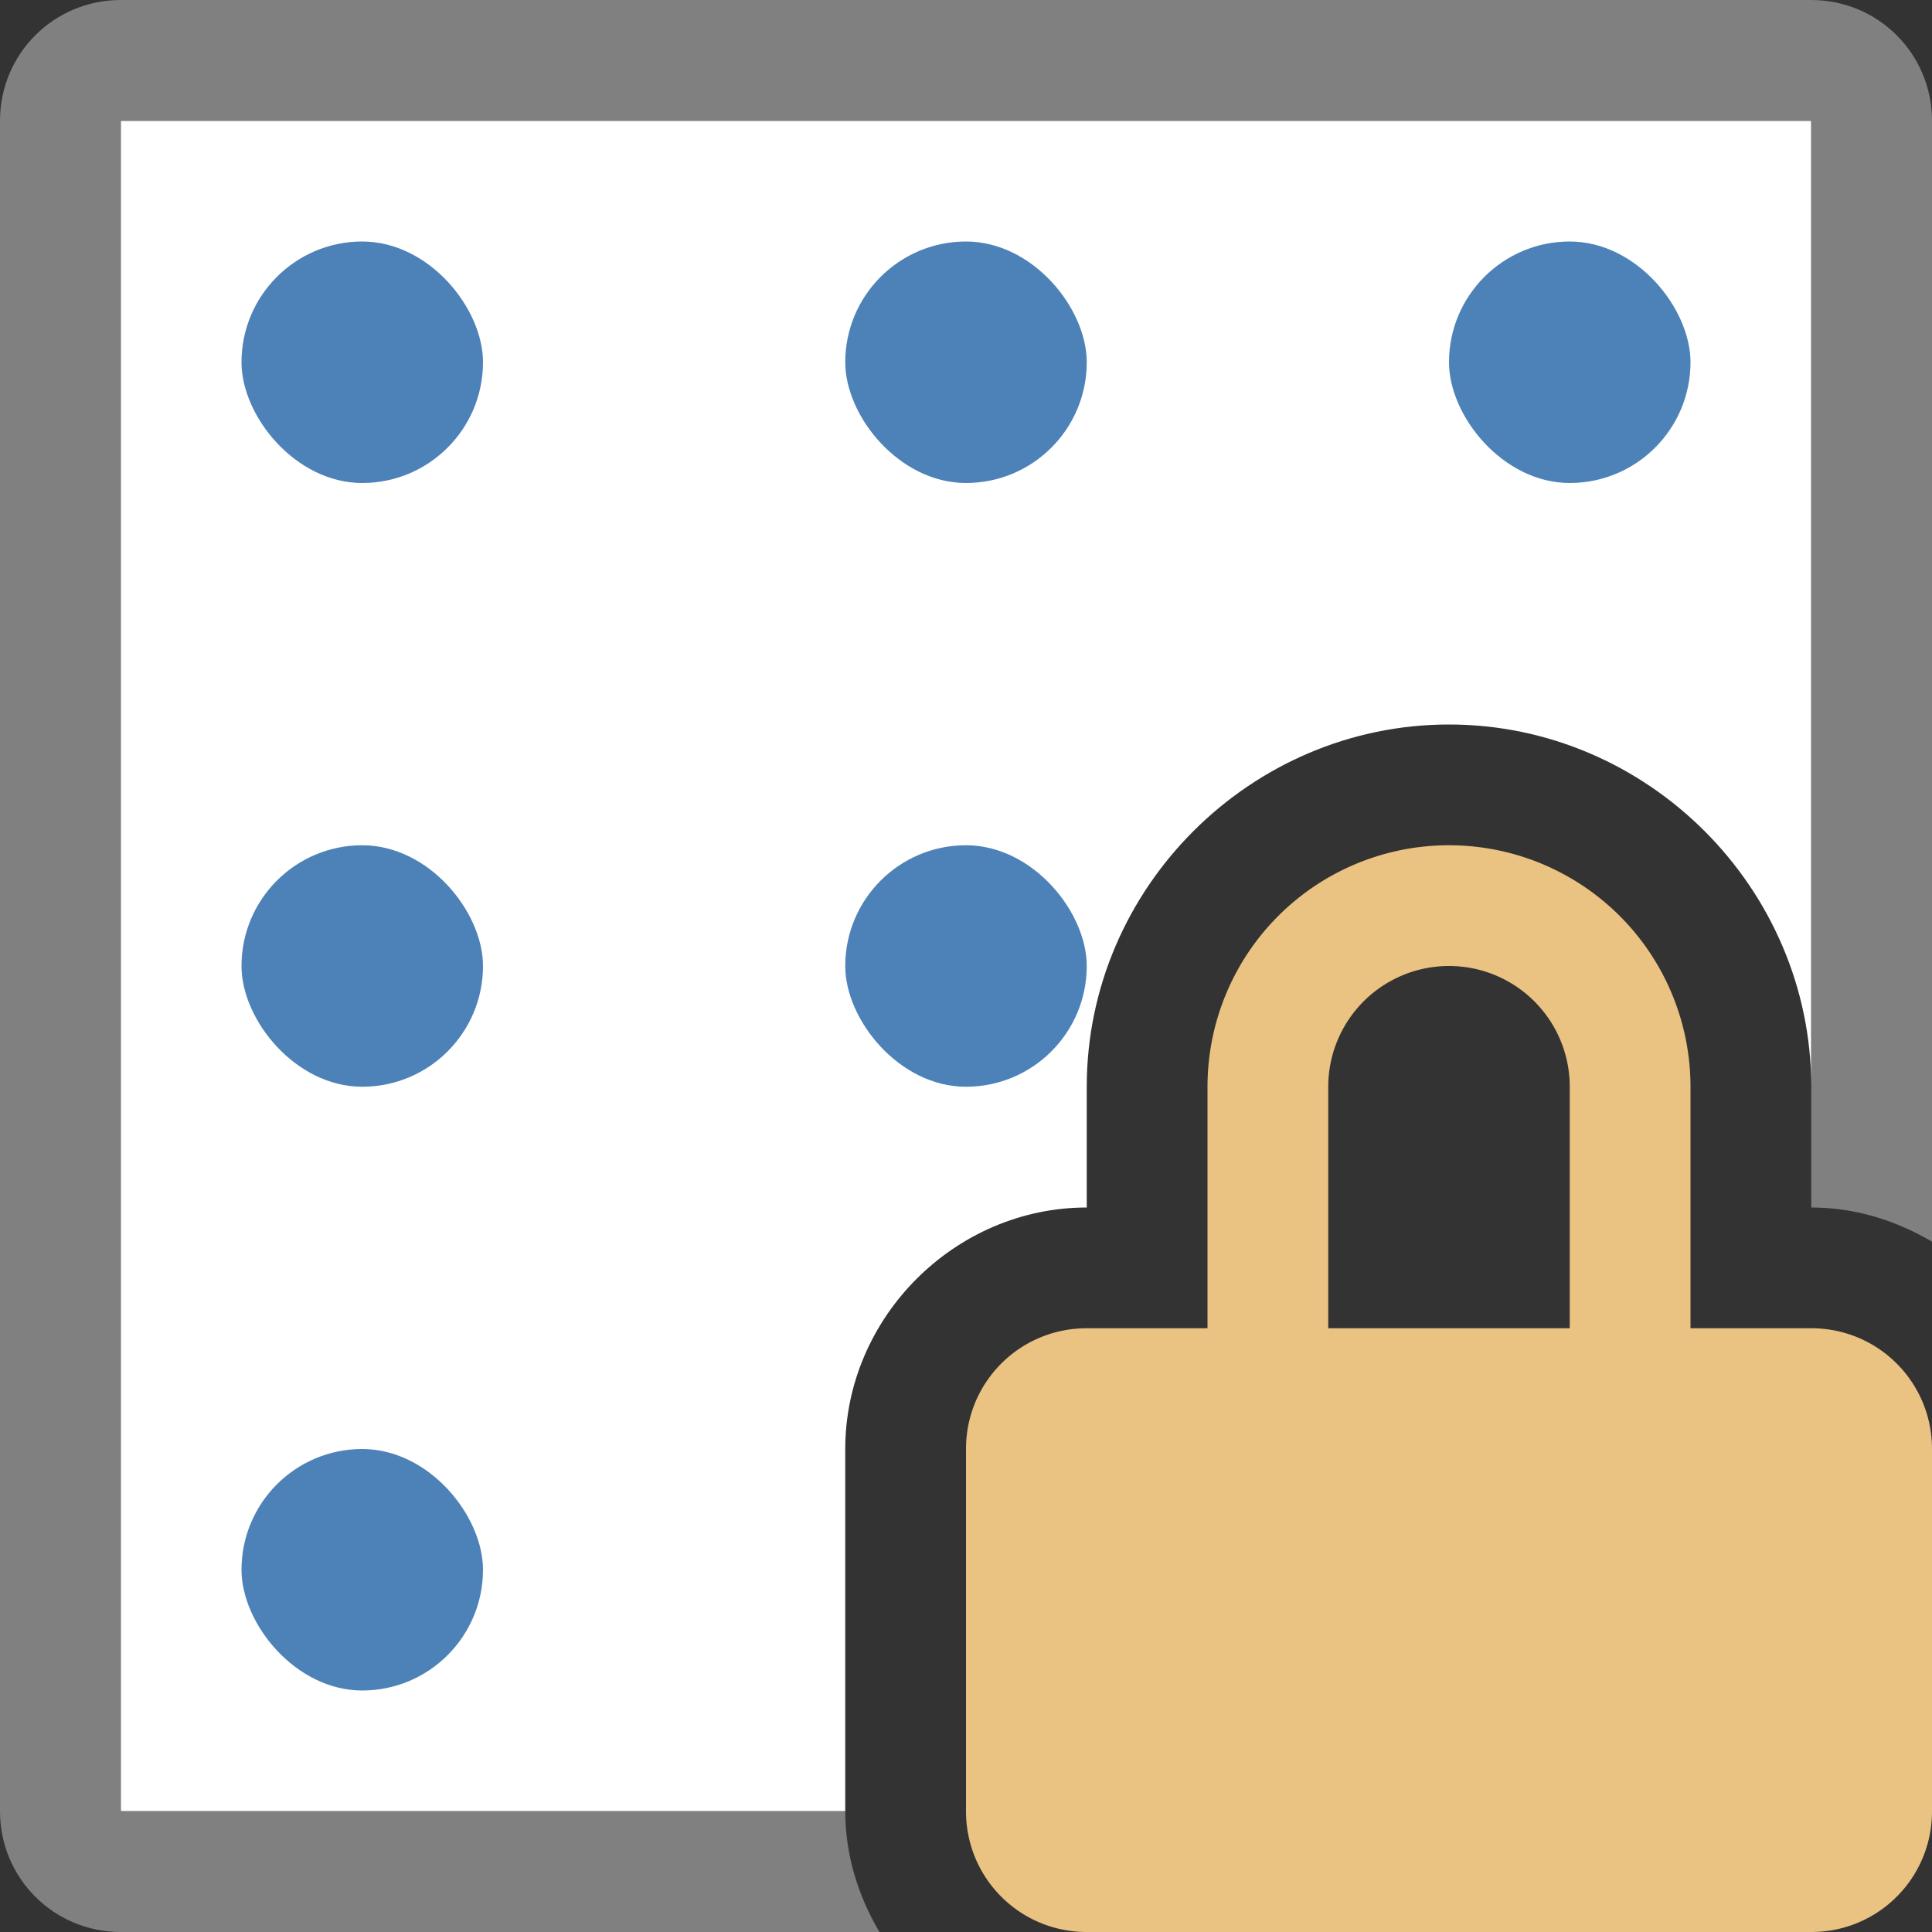
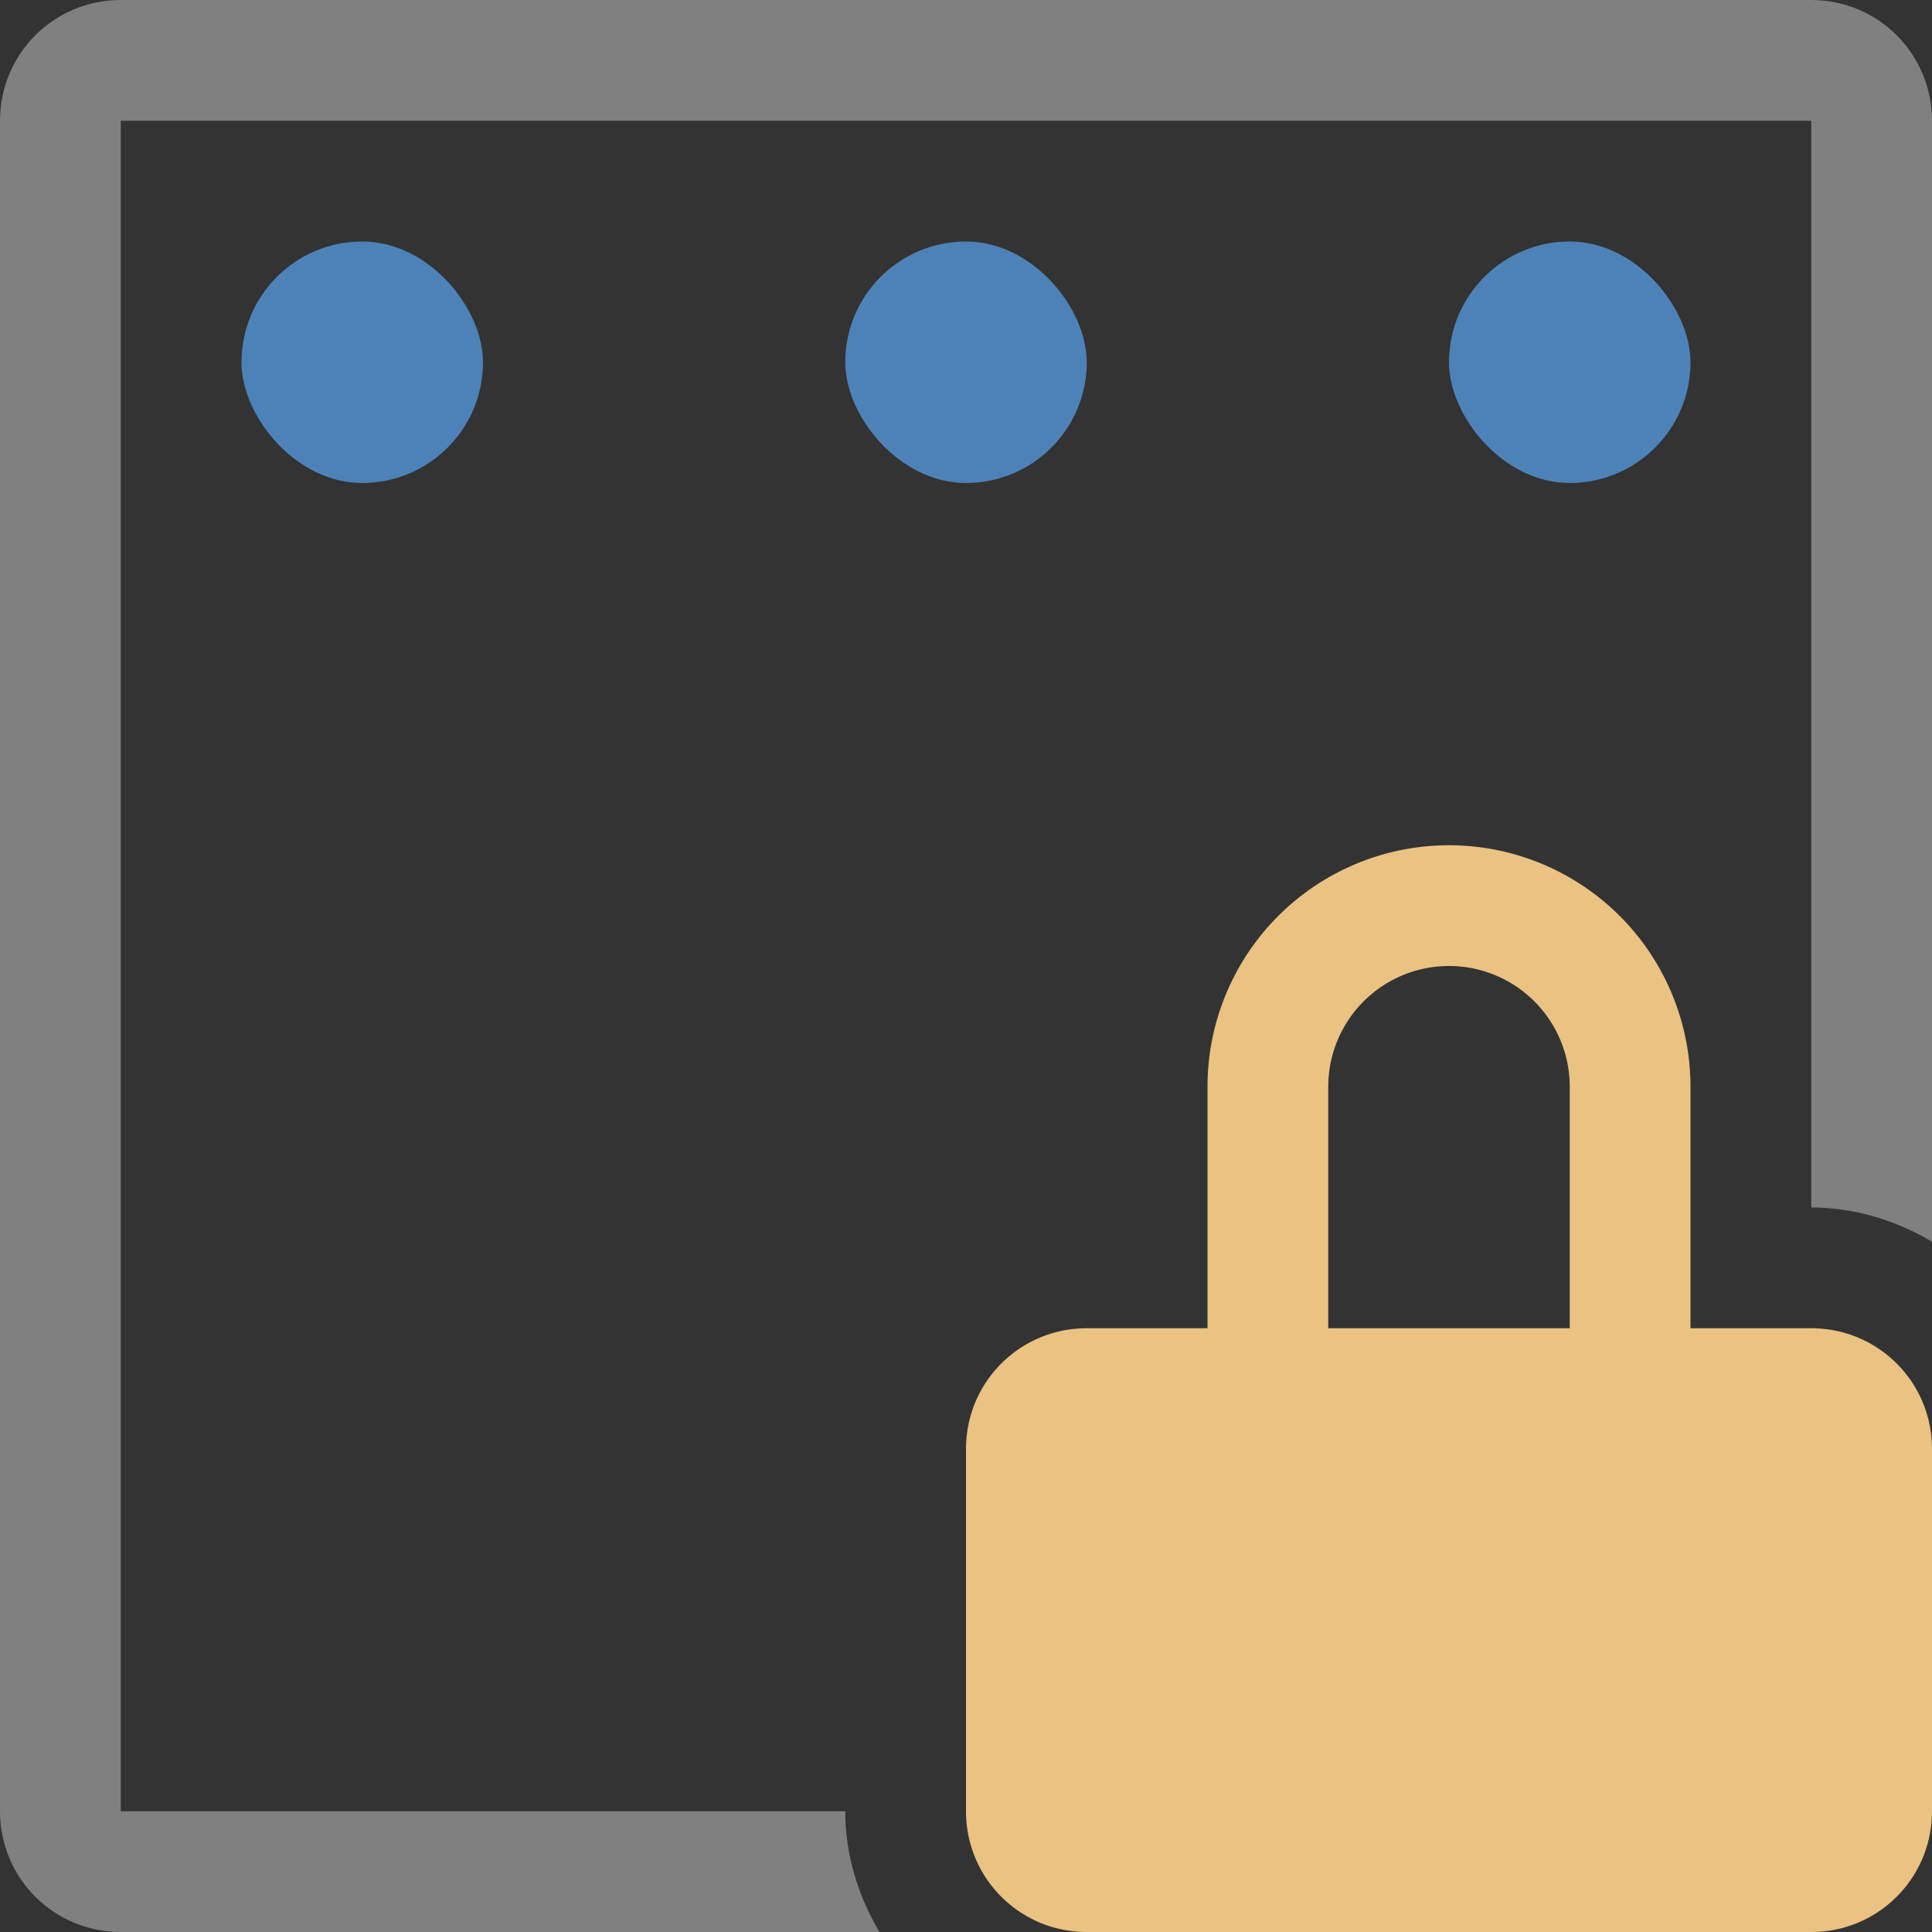
<svg xmlns="http://www.w3.org/2000/svg" viewBox="0 0 16 16">
  <rect x="0" y="0" width="16" height="16" fill="#333333" stroke="none" />

     /&amp;gt;
-  <path d="m1 1v14h6v-3c0-1.091.909-2 2-2v-1c0-1.645 1.355-3 3-3s3 1.355 3 3v-8z" fill="#fff" />
-   <path d="m1 0c-.554 0-1 .446-1 1v14c0 .554.446 1 1 1h6.283c-.175-.297-.283-.636-.283-1h-6v-14h14v8 1c.364 0 .703.108 1 .283v-9.283c0-.554-.446-1-1-1z" fill="#808080" />
+  <path d="m1 0c-.554 0-1 .446-1 1v14c0 .554.446 1 1 1h6.283c-.175-.297-.283-.636-.283-1h-6v-14h14v8 1c.364 0 .703.108 1 .283v-9.283c0-.554-.446-1-1-1z" fill="#808080" />
  <g fill="#4d82b8">
    <rect height="2" ry="1" width="2" x="2" y="2" />
    <rect height="2" ry="1" width="2" x="7" y="2" />
    <rect height="2" ry="1" width="2" x="12" y="2" />
-     <rect height="2" ry="1" width="2" x="2" y="7" />
-     <rect height="2" ry="1" width="2" x="7" y="7" />
-     <rect height="2" ry="1" width="2" x="2" y="12" />
  </g>
  <path d="m12 7a2 2 0 0 0 -2 2v2h-1c-.554 0-1 .446-1 1v3c0 .554.446 1 1 1h6c.554 0 1-.446 1-1v-3c0-.554-.446-1-1-1h-1v-2a2 2 0 0 0 -2-2zm0 1a1 1 0 0 1 1 1v2h-2v-2a1 1 0 0 1 1-1z" fill="#eac282" />
</svg>